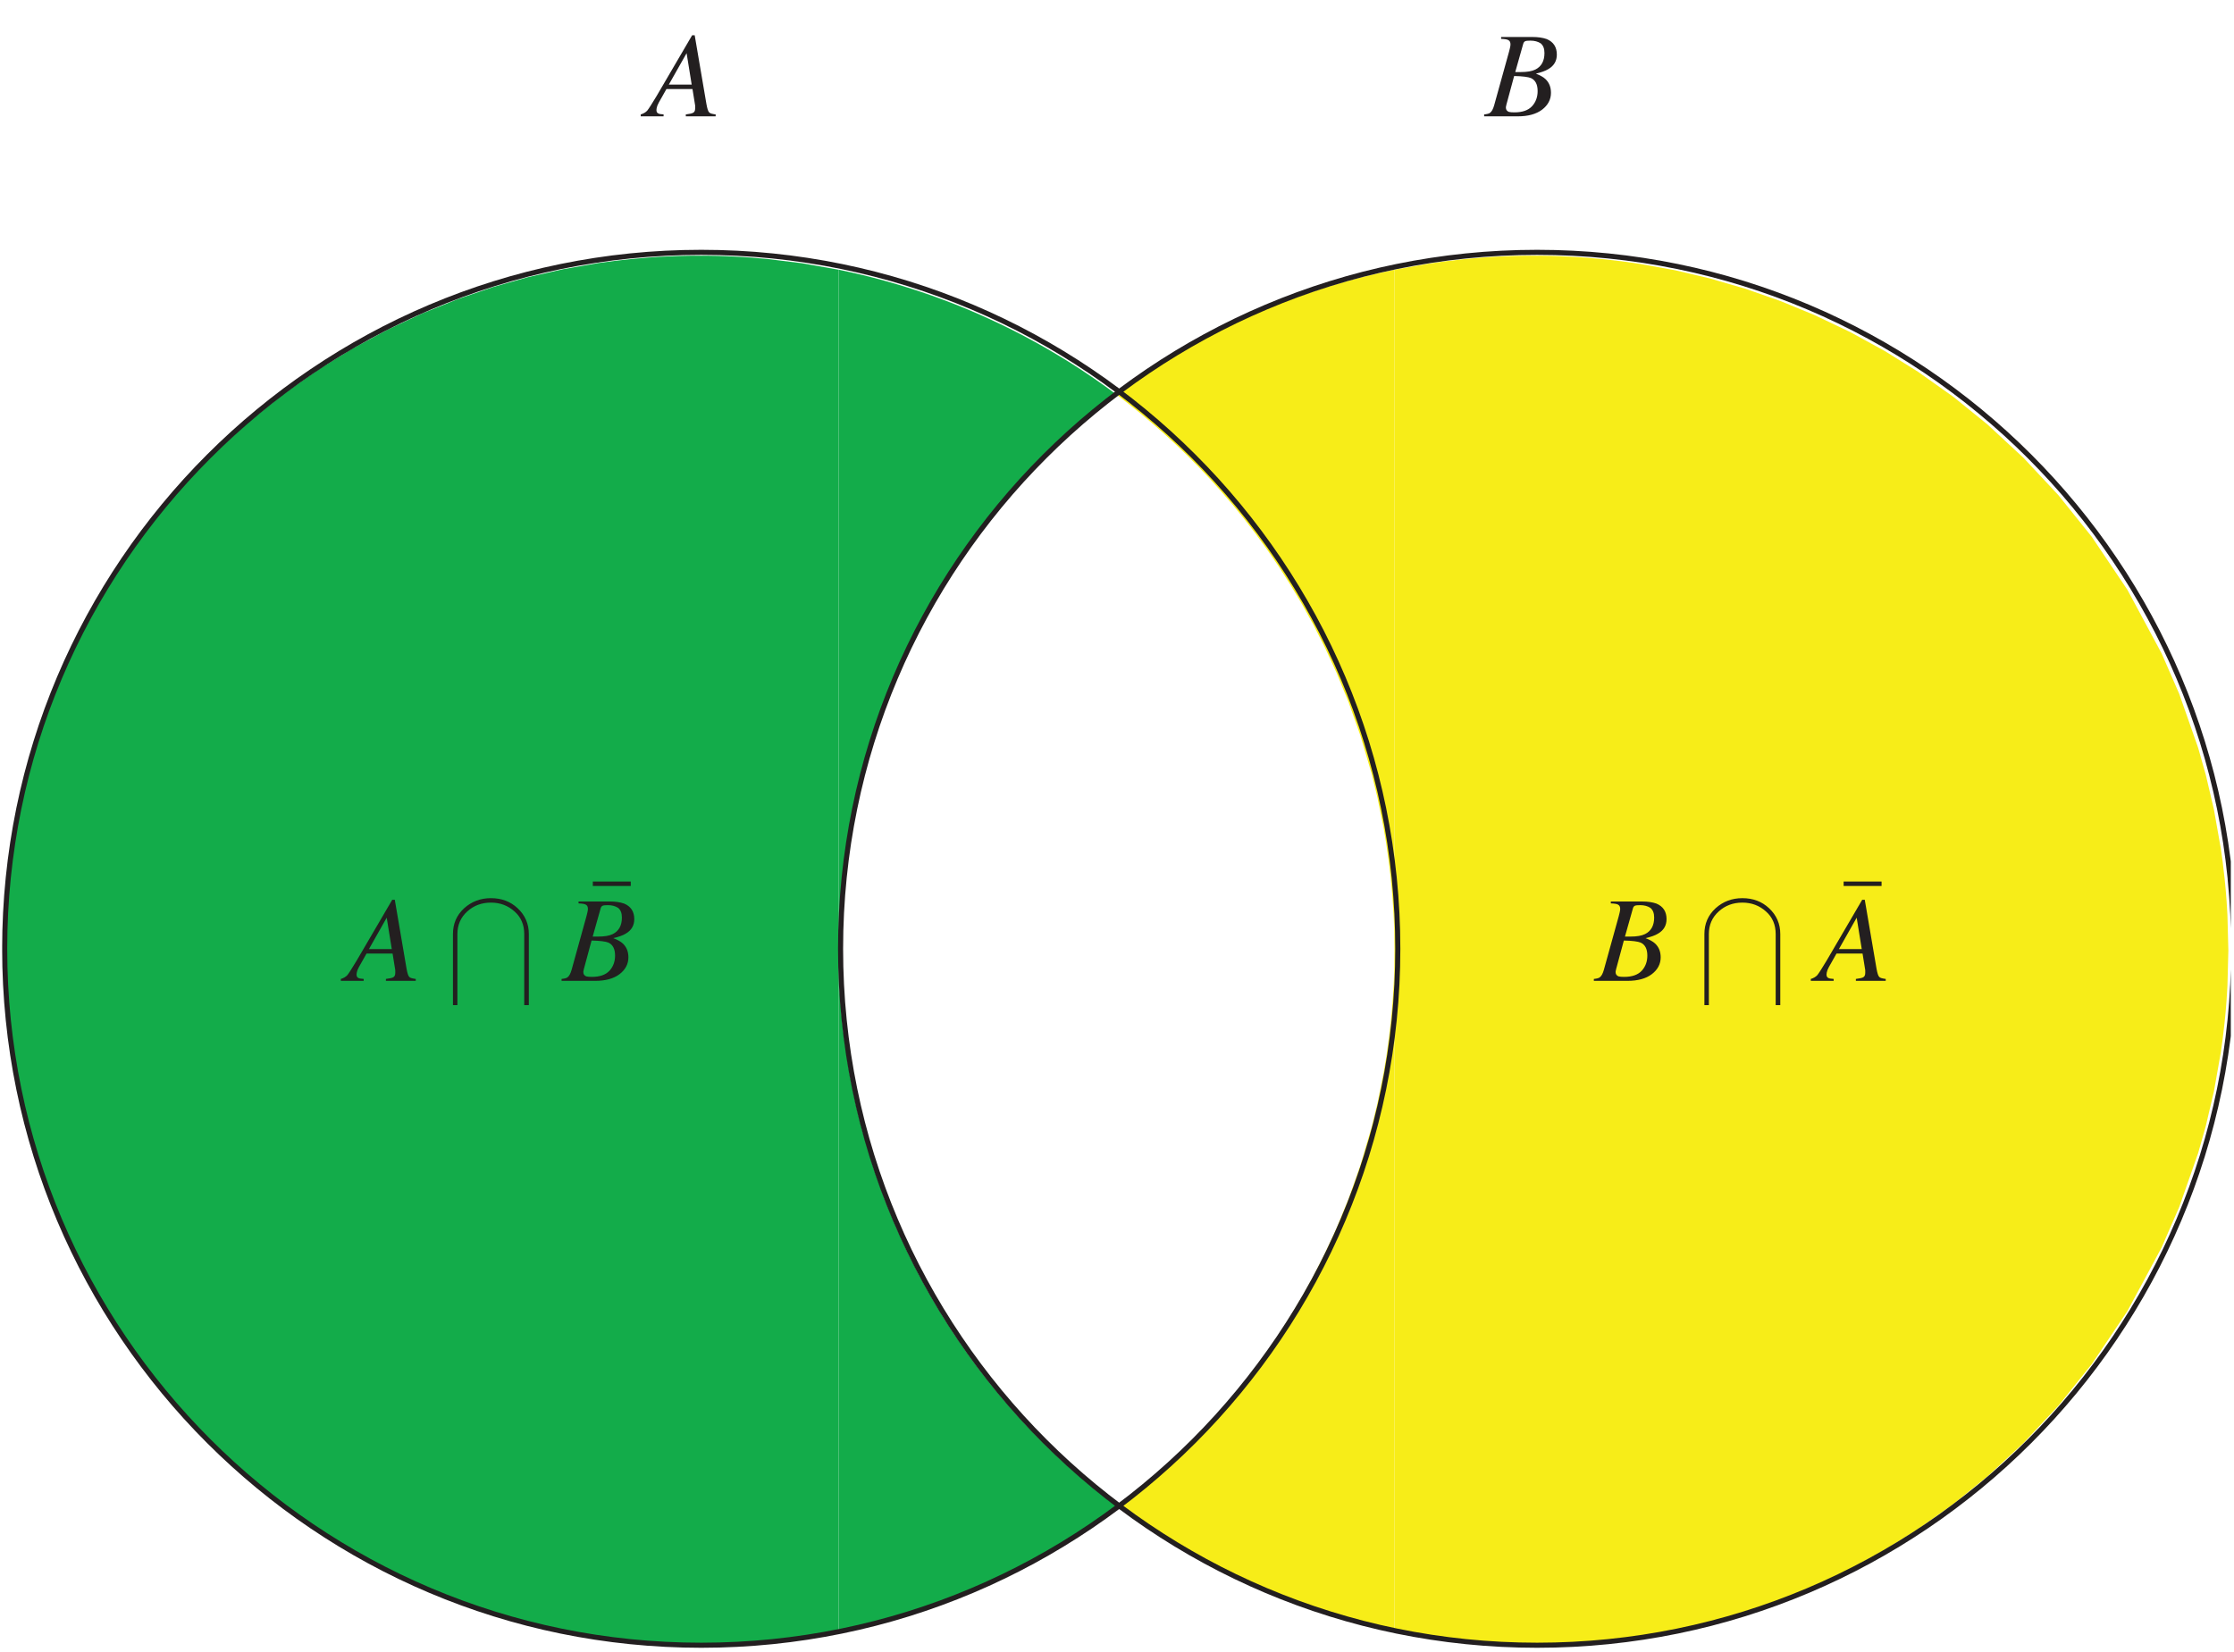
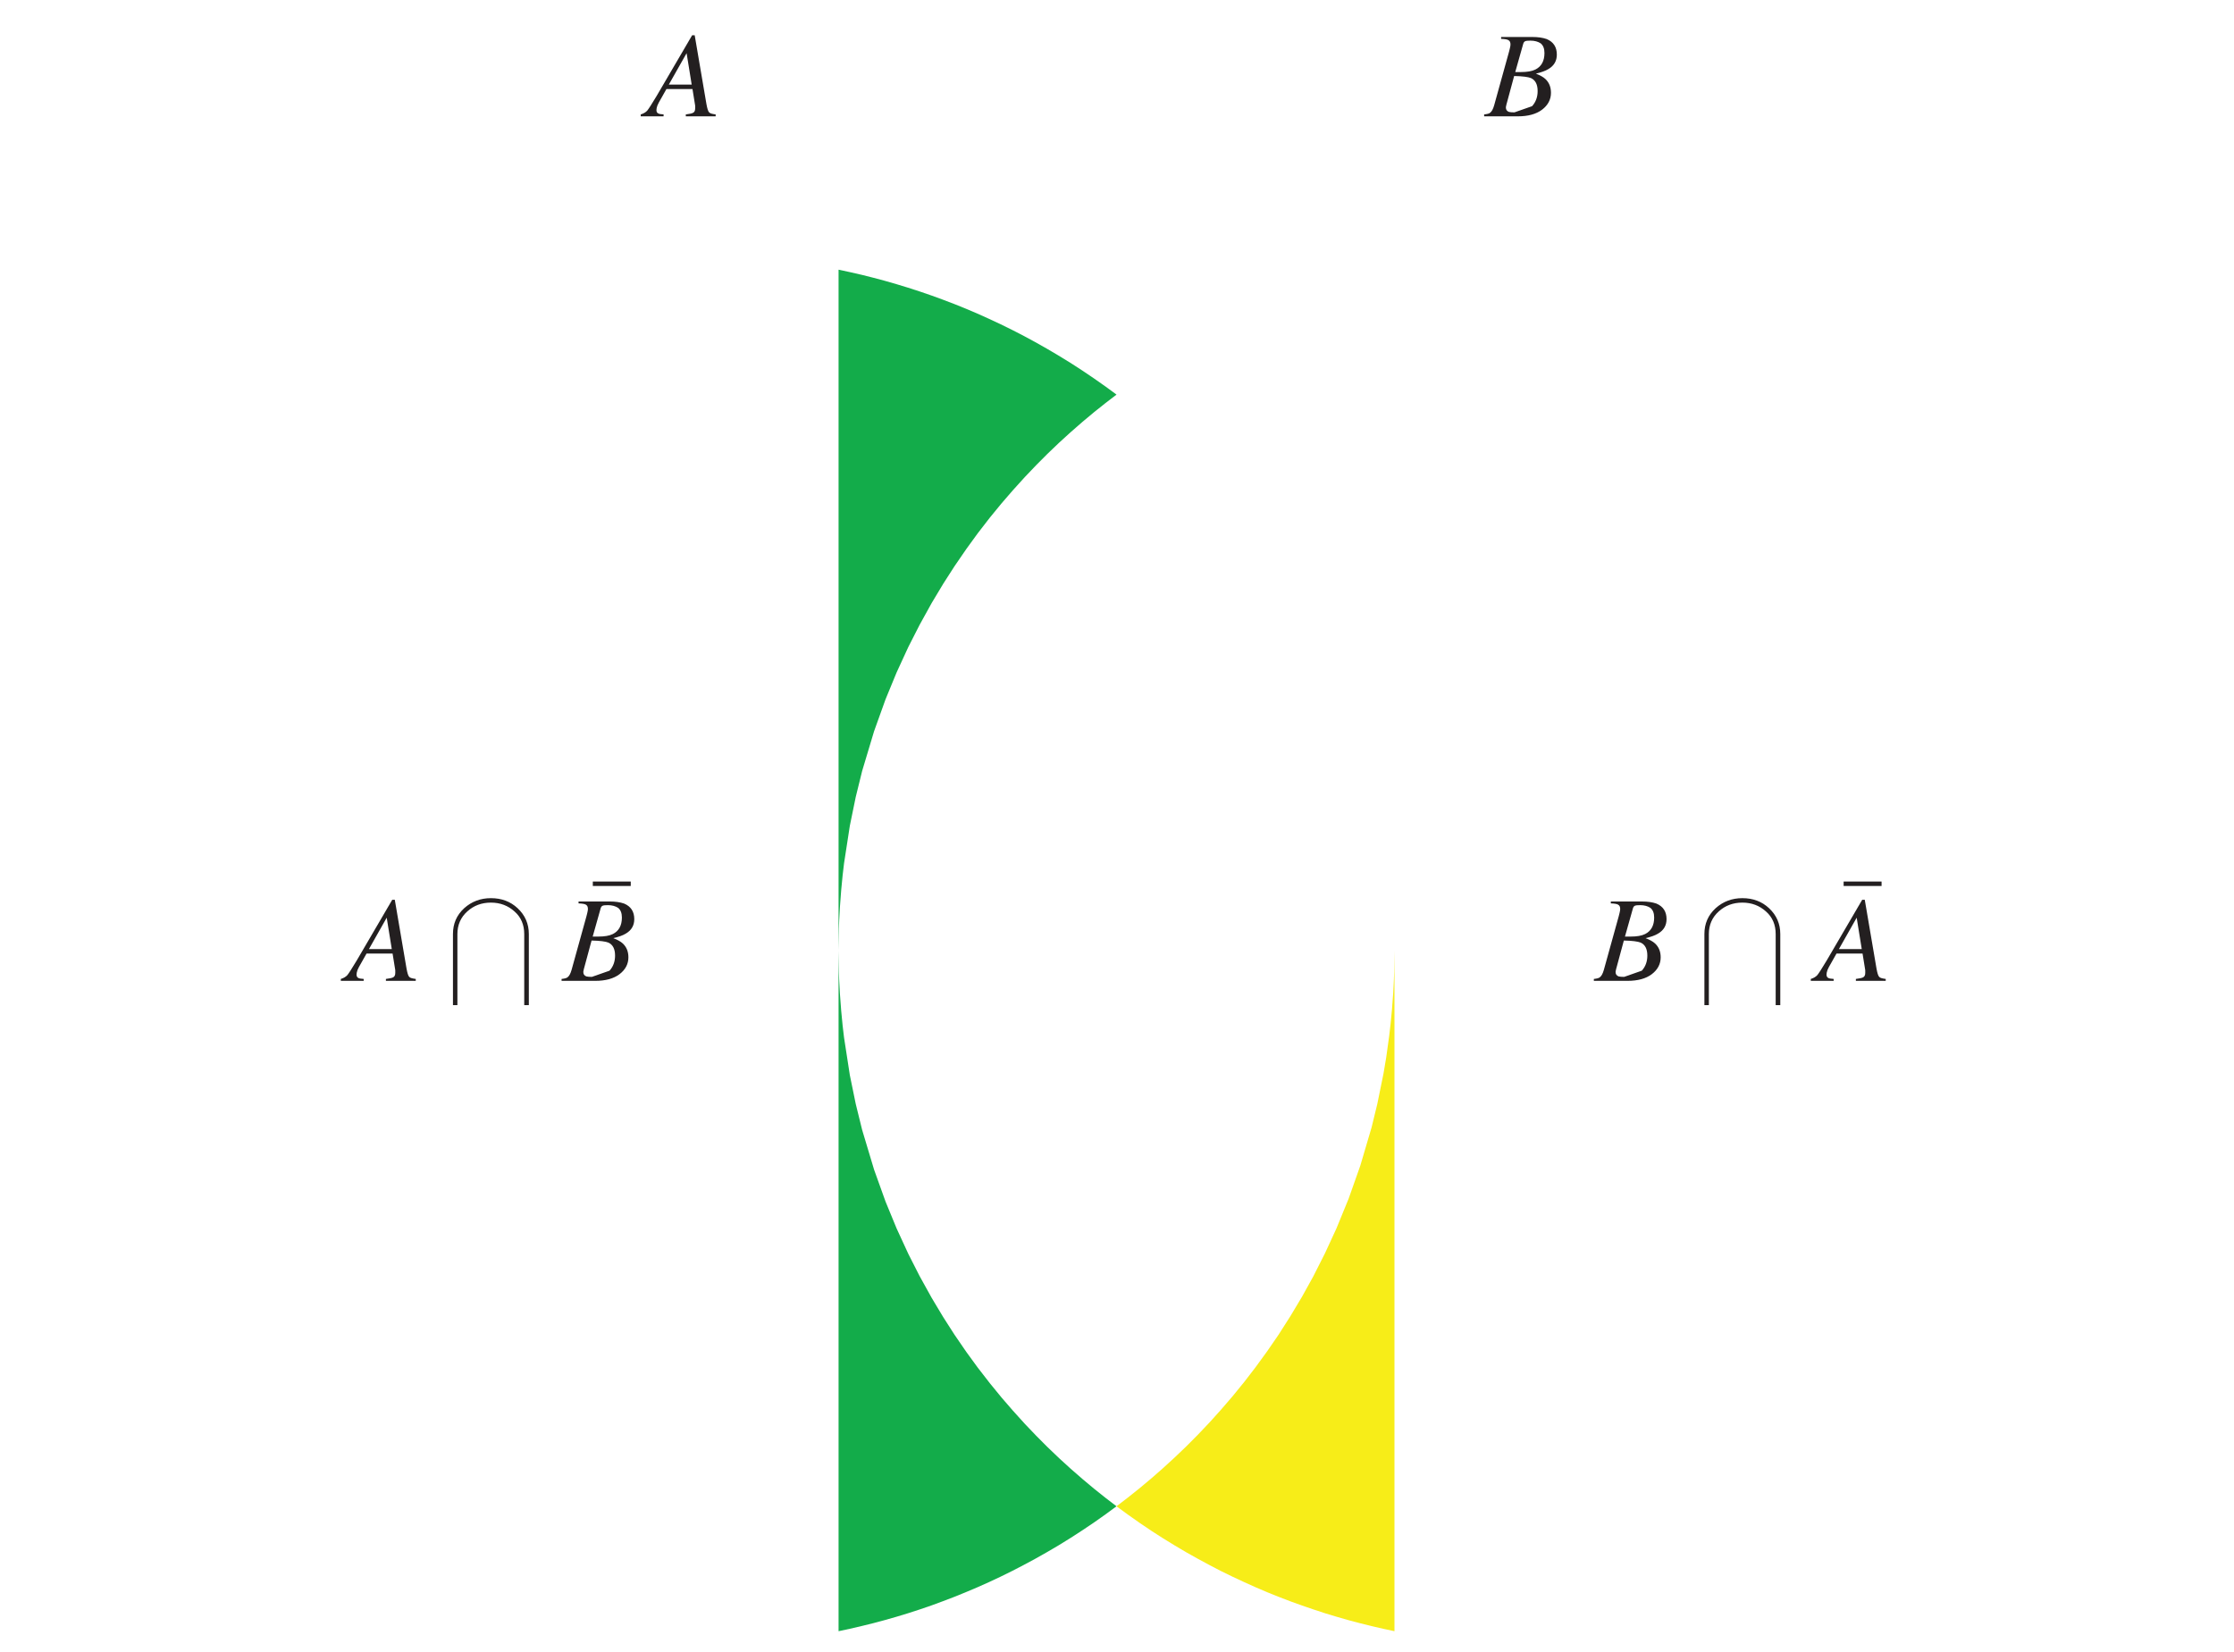
<svg xmlns="http://www.w3.org/2000/svg" xmlns:xlink="http://www.w3.org/1999/xlink" width="219.9" height="162.61" viewBox="0 0 219.9 162.61">
  <defs>
    <g>
      <g id="glyph-0-0">
        <path d="M 9.188 0 L 9.188 -7.797 L -0.109 -7.797 L -0.109 0 Z M 0.969 -1.078 L 0.969 -6.719 L 8.109 -6.719 L 8.109 -1.078 Z M 0.969 -1.078 " />
      </g>
      <g id="glyph-0-1">
        <path d="M 2.438 -3.125 L 4.188 -6.219 L 4.688 -3.125 Z M -0.328 0 L 1.922 0 L 1.922 -0.188 C 1.656 -0.203 1.469 -0.234 1.375 -0.297 C 1.266 -0.359 1.219 -0.469 1.219 -0.625 C 1.219 -0.734 1.25 -0.891 1.312 -1.062 C 1.359 -1.172 1.406 -1.266 1.453 -1.359 L 2.203 -2.688 L 4.766 -2.688 L 5.016 -1.141 C 5.031 -1.094 5.031 -1.031 5.031 -0.969 C 5.031 -0.891 5.031 -0.844 5.031 -0.781 C 5.031 -0.547 4.953 -0.391 4.781 -0.328 C 4.688 -0.281 4.453 -0.234 4.109 -0.188 L 4.109 0 L 7.047 0 L 7.047 -0.188 C 6.719 -0.234 6.5 -0.281 6.406 -0.391 C 6.297 -0.5 6.219 -0.781 6.141 -1.203 L 4.984 -7.984 L 4.734 -7.984 L 1.234 -2 C 0.766 -1.219 0.453 -0.734 0.312 -0.562 C 0.156 -0.391 -0.062 -0.266 -0.328 -0.188 Z M -0.328 0 " />
      </g>
      <g id="glyph-0-2">
-         <path d="M 2.953 -4.359 L 3.734 -7.125 C 3.766 -7.25 3.828 -7.344 3.922 -7.391 C 4.016 -7.438 4.188 -7.453 4.453 -7.453 C 4.859 -7.453 5.188 -7.359 5.453 -7.188 C 5.703 -6.984 5.828 -6.672 5.828 -6.234 C 5.828 -5.453 5.531 -4.906 4.938 -4.609 C 4.594 -4.438 4.125 -4.359 3.5 -4.359 Z M 2.875 -0.391 C 2.625 -0.391 2.453 -0.406 2.328 -0.438 C 2.125 -0.516 2.031 -0.656 2.031 -0.875 C 2.031 -0.938 2.047 -1 2.062 -1.047 C 2.078 -1.109 2.078 -1.188 2.109 -1.25 L 2.844 -3.969 C 3.688 -3.953 4.234 -3.875 4.5 -3.766 C 4.938 -3.562 5.156 -3.141 5.156 -2.484 C 5.156 -1.922 4.984 -1.406 4.609 -1 C 4.234 -0.594 3.656 -0.391 2.875 -0.391 Z M -0.109 0 L 3.203 0 C 4.219 0 5.016 -0.219 5.594 -0.656 C 6.172 -1.094 6.469 -1.656 6.469 -2.312 C 6.469 -2.891 6.281 -3.344 5.906 -3.688 C 5.703 -3.875 5.391 -4.047 4.984 -4.203 C 5.5 -4.328 5.922 -4.469 6.219 -4.656 C 6.781 -4.984 7.047 -5.469 7.047 -6.078 C 7.047 -6.812 6.719 -7.328 6.047 -7.609 C 5.641 -7.75 5.172 -7.812 4.641 -7.812 L 1.562 -7.812 L 1.562 -7.625 C 1.922 -7.609 2.156 -7.578 2.281 -7.5 C 2.422 -7.422 2.484 -7.281 2.484 -7.078 C 2.484 -7 2.469 -6.875 2.422 -6.688 C 2.406 -6.609 2.375 -6.516 2.344 -6.375 L 0.875 -1.078 C 0.766 -0.703 0.641 -0.469 0.469 -0.344 C 0.375 -0.266 0.172 -0.219 -0.109 -0.188 Z M -0.109 0 " />
+         <path d="M 2.953 -4.359 L 3.734 -7.125 C 3.766 -7.25 3.828 -7.344 3.922 -7.391 C 4.016 -7.438 4.188 -7.453 4.453 -7.453 C 4.859 -7.453 5.188 -7.359 5.453 -7.188 C 5.703 -6.984 5.828 -6.672 5.828 -6.234 C 5.828 -5.453 5.531 -4.906 4.938 -4.609 C 4.594 -4.438 4.125 -4.359 3.5 -4.359 Z M 2.875 -0.391 C 2.625 -0.391 2.453 -0.406 2.328 -0.438 C 2.125 -0.516 2.031 -0.656 2.031 -0.875 C 2.031 -0.938 2.047 -1 2.062 -1.047 C 2.078 -1.109 2.078 -1.188 2.109 -1.25 L 2.844 -3.969 C 3.688 -3.953 4.234 -3.875 4.5 -3.766 C 4.938 -3.562 5.156 -3.141 5.156 -2.484 C 5.156 -1.922 4.984 -1.406 4.609 -1 Z M -0.109 0 L 3.203 0 C 4.219 0 5.016 -0.219 5.594 -0.656 C 6.172 -1.094 6.469 -1.656 6.469 -2.312 C 6.469 -2.891 6.281 -3.344 5.906 -3.688 C 5.703 -3.875 5.391 -4.047 4.984 -4.203 C 5.5 -4.328 5.922 -4.469 6.219 -4.656 C 6.781 -4.984 7.047 -5.469 7.047 -6.078 C 7.047 -6.812 6.719 -7.328 6.047 -7.609 C 5.641 -7.75 5.172 -7.812 4.641 -7.812 L 1.562 -7.812 L 1.562 -7.625 C 1.922 -7.609 2.156 -7.578 2.281 -7.5 C 2.422 -7.422 2.484 -7.281 2.484 -7.078 C 2.484 -7 2.469 -6.875 2.422 -6.688 C 2.406 -6.609 2.375 -6.516 2.344 -6.375 L 0.875 -1.078 C 0.766 -0.703 0.641 -0.469 0.469 -0.344 C 0.375 -0.266 0.172 -0.219 -0.109 -0.188 Z M -0.109 0 " />
      </g>
      <g id="glyph-1-0">
        <path d="M 5.25 0 L 5.25 -9.172 L 0.75 -9.172 L 0.75 0 Z M 1.5 -8.422 L 4.484 -8.422 L 4.484 -0.75 L 1.5 -0.75 Z M 1.5 -8.422 " />
      </g>
      <g id="glyph-1-1">
        <path d="M 7.953 -4.609 C 7.953 -5.625 7.578 -6.469 6.844 -7.156 C 6.141 -7.812 5.266 -8.141 4.219 -8.141 C 3.203 -8.141 2.328 -7.812 1.594 -7.156 C 0.844 -6.469 0.484 -5.625 0.484 -4.609 L 0.484 2.391 L 0.922 2.391 L 0.922 -4.609 C 0.922 -5.5 1.25 -6.266 1.906 -6.844 C 2.531 -7.406 3.297 -7.703 4.219 -7.703 C 5.141 -7.703 5.906 -7.406 6.547 -6.828 C 7.188 -6.266 7.5 -5.516 7.5 -4.609 L 7.5 2.391 L 7.953 2.391 Z M 7.953 -4.609 " />
      </g>
      <g id="glyph-2-0">
-         <path d="M 5.25 0 L 5.25 -9.172 L 0.75 -9.172 L 0.75 0 Z M 1.5 -8.422 L 4.484 -8.422 L 4.484 -0.75 L 1.5 -0.75 Z M 1.5 -8.422 " />
-       </g>
+         </g>
      <g id="glyph-2-1">
        <path d="M 5.453 -1.297 L 1.719 -1.297 L 1.719 -0.859 L 5.453 -0.859 Z M 5.453 -1.297 " />
      </g>
    </g>
    <clipPath id="clip-0">
-       <path clip-rule="nonzero" d="M 137 25 L 219.586 25 L 219.586 162 L 137 162 Z M 137 25 " />
-     </clipPath>
+       </clipPath>
    <clipPath id="clip-1">
-       <path clip-rule="nonzero" d="M 0.215 25 L 83 25 L 83 162 L 0.215 162 Z M 0.215 25 " />
-     </clipPath>
+       </clipPath>
    <clipPath id="clip-2">
-       <path clip-rule="nonzero" d="M 0.215 24 L 219.586 24 L 219.586 162.223 L 0.215 162.223 Z M 0.215 24 " />
-     </clipPath>
+       </clipPath>
  </defs>
-   <path fill-rule="nonzero" fill="rgb(96.741%, 92.749%, 9.641%)" fill-opacity="1" d="M 109.902 38.848 L 111.012 39.699 L 112.223 40.668 L 113.359 41.625 L 114.453 42.578 L 115.617 43.645 L 116.738 44.715 L 117.93 45.914 L 119.074 47.121 L 120.176 48.348 L 121.352 49.711 L 122.484 51.102 L 123.57 52.512 L 124.727 54.102 L 125.844 55.727 L 127.023 57.574 L 128.168 59.488 L 129.266 61.469 L 130.43 63.773 L 131.555 66.215 L 132.75 69.137 L 133.902 72.391 L 135.012 76.156 L 135.57 78.445 L 136.188 81.48 L 136.457 83.09 L 136.742 85.152 L 136.883 86.367 L 137.016 87.75 L 137.137 89.367 L 137.168 89.938 L 137.203 90.656 L 137.23 91.461 L 137.262 93.559 L 137.262 26.551 L 136.188 26.781 L 135.012 27.051 L 133.902 27.328 L 132.75 27.633 L 131.555 27.977 L 130.43 28.32 L 129.266 28.699 L 128.168 29.074 L 127.023 29.488 L 125.844 29.941 L 124.727 30.395 L 123.57 30.887 L 122.484 31.371 L 121.352 31.902 L 120.176 32.477 L 119.074 33.047 L 117.93 33.668 L 116.738 34.336 L 115.617 35 L 114.453 35.715 L 113.359 36.418 L 112.223 37.184 L 111.012 38.035 L 109.902 38.848 " />
  <path fill-rule="nonzero" fill="rgb(96.741%, 92.749%, 9.641%)" fill-opacity="1" d="M 109.902 148.293 L 111.012 149.105 L 112.223 149.957 L 113.359 150.723 L 114.453 151.426 L 115.617 152.141 L 116.738 152.805 L 117.93 153.473 L 119.074 154.09 L 120.176 154.664 L 121.352 155.238 L 122.484 155.766 L 123.57 156.254 L 124.727 156.75 L 125.844 157.199 L 127.023 157.652 L 128.168 158.066 L 129.266 158.441 L 130.43 158.824 L 131.555 159.164 L 132.75 159.508 L 133.902 159.812 L 135.012 160.09 L 136.188 160.359 L 137.262 160.59 L 137.262 93.582 L 137.23 95.68 L 137.203 96.484 L 137.168 97.203 L 137.137 97.773 L 137.016 99.387 L 136.883 100.773 L 136.742 101.988 L 136.457 104.055 L 136.188 105.66 L 135.57 108.695 L 135.012 110.984 L 133.902 114.75 L 132.75 118.008 L 131.555 120.926 L 130.43 123.367 L 129.266 125.668 L 128.168 127.652 L 127.023 129.566 L 125.844 131.414 L 124.727 133.039 L 123.57 134.629 L 122.484 136.039 L 121.352 137.43 L 120.176 138.797 L 119.074 140.02 L 117.93 141.227 L 116.738 142.426 L 115.617 143.496 L 114.453 144.562 L 113.359 145.52 L 112.223 146.473 L 111.012 147.441 L 109.902 148.293 " />
  <g clip-path="url(#clip-0)">
    <path fill-rule="nonzero" fill="rgb(96.741%, 92.749%, 9.641%)" fill-opacity="1" d="M 137.262 160.59 L 140.594 161.184 L 142.328 161.426 L 144.227 161.641 L 145.988 161.793 L 146.777 161.844 L 147.637 161.891 L 148.105 161.91 L 148.539 161.93 L 148.945 161.941 L 149.395 161.953 L 149.797 161.961 L 149.988 161.965 L 150.27 161.965 L 150.379 161.969 L 150.566 161.969 L 150.676 161.973 L 151.199 161.973 L 151.312 161.969 L 151.418 161.969 L 151.609 161.965 L 151.812 161.965 L 152.043 161.961 L 152.281 161.957 L 152.715 161.949 L 153.578 161.922 L 154.527 161.875 L 155.398 161.824 L 156.195 161.77 L 157.992 161.605 L 159.625 161.414 L 161.41 161.164 L 164.902 160.531 L 168.27 159.738 L 171.844 158.699 L 175.293 157.488 L 178.605 156.125 L 182.137 154.445 L 185.527 152.582 L 188.793 150.543 L 192.273 148.074 L 195.617 145.367 L 199.176 142.07 L 202.605 138.402 L 205.898 134.297 L 209.406 129.078 L 212.781 122.801 L 214.508 118.832 L 216.371 113.52 L 217.125 110.852 L 217.922 107.453 L 218.598 103.633 L 218.785 102.293 L 218.984 100.57 L 219.082 99.559 L 219.172 98.406 L 219.254 97.062 L 219.344 93.59 L 219.344 93.551 L 219.254 90.078 L 219.172 88.734 L 219.082 87.582 L 218.984 86.57 L 218.785 84.848 L 218.598 83.508 L 217.922 79.688 L 217.125 76.289 L 216.371 73.625 L 214.508 68.309 L 212.781 64.34 L 209.406 58.062 L 205.898 52.844 L 202.605 48.738 L 199.176 45.07 L 195.617 41.773 L 192.273 39.066 L 188.793 36.598 L 185.527 34.559 L 182.137 32.699 L 178.605 31.016 L 175.293 29.652 L 171.844 28.441 L 168.27 27.402 L 164.902 26.609 L 161.41 25.977 L 159.625 25.723 L 157.992 25.535 L 156.195 25.371 L 155.398 25.316 L 154.527 25.266 L 153.578 25.219 L 152.715 25.191 L 152.281 25.184 L 152.043 25.18 L 151.812 25.176 L 151.609 25.176 L 151.418 25.172 L 150.379 25.172 L 150.27 25.176 L 149.988 25.176 L 149.797 25.18 L 149.395 25.188 L 148.945 25.199 L 148.539 25.211 L 148.105 25.23 L 147.637 25.25 L 146.777 25.297 L 145.988 25.348 L 144.227 25.5 L 142.328 25.715 L 140.594 25.957 L 137.262 26.551 " />
  </g>
  <g clip-path="url(#clip-1)">
    <path fill-rule="nonzero" fill="rgb(7.423%, 67.311%, 29.041%)" fill-opacity="1" d="M 0.461 93.59 L 0.562 97.293 L 0.656 98.711 L 0.863 100.961 L 1.238 103.828 L 1.672 106.375 L 2.082 108.375 L 3.793 114.652 L 5.531 119.418 L 7.426 123.633 L 10.945 129.961 L 14.336 134.867 L 17.598 138.852 L 21.07 142.504 L 24.414 145.559 L 27.965 148.395 L 31.387 150.789 L 34.68 152.816 L 38.18 154.703 L 41.555 156.281 L 45.137 157.723 L 48.59 158.898 L 51.914 159.836 L 55.445 160.645 L 58.848 161.234 L 60.562 161.465 L 62.121 161.637 L 63.805 161.781 L 64.73 161.848 L 65.605 161.895 L 66.438 161.926 L 66.859 161.941 L 67.324 161.953 L 67.715 161.961 L 67.938 161.965 L 68.141 161.965 L 68.32 161.969 L 68.422 161.969 L 68.516 161.973 L 69.215 161.973 L 69.309 161.969 L 69.535 161.965 L 69.746 161.965 L 70.172 161.957 L 70.633 161.949 L 71.461 161.922 L 72.227 161.887 L 73.137 161.836 L 73.996 161.777 L 75.602 161.637 L 78.93 161.227 L 82.465 160.605 L 82.543 160.59 L 82.543 26.551 L 82.465 26.539 L 78.93 25.914 L 75.602 25.504 L 73.996 25.363 L 73.137 25.305 L 72.227 25.254 L 71.461 25.219 L 70.633 25.191 L 70.172 25.184 L 69.746 25.176 L 69.535 25.176 L 69.309 25.172 L 68.32 25.172 L 68.141 25.176 L 67.938 25.176 L 67.715 25.18 L 67.324 25.188 L 66.859 25.199 L 66.438 25.215 L 65.605 25.25 L 64.73 25.293 L 63.805 25.359 L 62.121 25.504 L 60.562 25.676 L 58.848 25.906 L 55.445 26.5 L 51.914 27.301 L 48.59 28.242 L 45.137 29.418 L 41.555 30.859 L 38.18 32.438 L 34.68 34.324 L 31.387 36.352 L 27.965 38.742 L 24.414 41.586 L 21.07 44.641 L 17.598 48.289 L 14.336 52.273 L 10.945 57.18 L 7.426 63.508 L 5.531 67.723 L 3.793 72.488 L 2.082 78.766 L 1.672 80.766 L 1.238 83.312 L 0.863 86.18 L 0.656 88.43 L 0.562 89.848 L 0.461 93.551 " />
  </g>
  <path fill-rule="nonzero" fill="rgb(7.423%, 67.311%, 29.041%)" fill-opacity="1" d="M 82.543 160.59 L 83.652 160.352 L 84.863 160.07 L 86 159.789 L 87.094 159.496 L 88.258 159.164 L 89.375 158.824 L 90.566 158.438 L 91.715 158.043 L 92.816 157.637 L 93.992 157.188 L 95.121 156.727 L 96.211 156.266 L 97.367 155.75 L 98.48 155.227 L 99.668 154.641 L 100.805 154.051 L 101.902 153.461 L 103.07 152.801 L 104.195 152.141 L 105.391 151.402 L 106.543 150.656 L 107.648 149.914 L 108.828 149.082 L 109.902 148.293 L 108.809 147.453 L 107.707 146.574 L 106.562 145.617 L 105.375 144.582 L 104.258 143.562 L 103.094 142.449 L 102.008 141.359 L 100.871 140.168 L 99.695 138.867 L 98.586 137.586 L 97.434 136.176 L 96.238 134.633 L 95.117 133.094 L 93.949 131.391 L 92.852 129.68 L 91.711 127.777 L 90.527 125.641 L 89.41 123.445 L 88.254 120.934 L 87.168 118.297 L 86.039 115.152 L 84.863 111.234 L 84.234 108.684 L 83.652 105.844 L 83.082 102.148 L 82.945 100.984 L 82.801 99.504 L 82.676 97.844 L 82.605 96.539 L 82.578 95.719 L 82.543 93.582 " />
  <path fill-rule="nonzero" fill="rgb(7.423%, 67.311%, 29.041%)" fill-opacity="1" d="M 82.543 93.559 L 82.578 91.422 L 82.605 90.602 L 82.676 89.297 L 82.801 87.637 L 82.945 86.156 L 83.082 84.992 L 83.652 81.297 L 84.234 78.457 L 84.863 75.906 L 86.039 71.988 L 87.168 68.844 L 88.254 66.207 L 89.41 63.695 L 90.527 61.504 L 91.711 59.363 L 92.852 57.461 L 93.949 55.754 L 95.117 54.051 L 96.238 52.508 L 97.434 50.961 L 98.586 49.555 L 99.695 48.273 L 100.871 46.973 L 102.008 45.781 L 103.094 44.691 L 104.258 43.578 L 105.375 42.559 L 106.562 41.523 L 107.707 40.566 L 108.809 39.688 L 109.902 38.848 L 108.828 38.059 L 107.648 37.23 L 106.543 36.484 L 105.391 35.738 L 104.195 35.004 L 103.07 34.34 L 101.902 33.68 L 100.805 33.086 L 99.668 32.5 L 98.48 31.914 L 97.367 31.395 L 96.211 30.875 L 95.121 30.41 L 93.992 29.953 L 92.816 29.504 L 91.715 29.102 L 90.566 28.707 L 89.375 28.32 L 88.258 27.98 L 87.094 27.645 L 86 27.352 L 84.863 27.066 L 83.652 26.789 L 82.543 26.551 " />
  <g clip-path="url(#clip-2)">
    <path fill="none" stroke-width="5" stroke-linecap="round" stroke-linejoin="round" stroke="rgb(13.73%, 12.16%, 12.549%)" stroke-opacity="1" stroke-miterlimit="10" d="M 2196.561 688.153 C 2196.561 1066.636 1889.381 1373.778 1510.897 1373.778 C 1132.413 1373.778 825.272 1066.636 825.272 688.153 C 825.272 309.669 1132.413 2.489 1510.897 2.489 C 1889.381 2.489 2196.561 309.669 2196.561 688.153 C 2196.561 711.02 2195.426 733.848 2193.115 756.598 M 1373.772 688.153 C 1373.772 1066.636 1066.631 1373.778 688.147 1373.778 C 309.664 1373.778 2.483 1066.636 2.483 688.153 C 2.483 309.669 309.664 2.489 688.147 2.489 C 1066.631 2.489 1373.772 309.669 1373.772 688.153 C 1373.772 711.02 1372.637 733.848 1370.366 756.598 " transform="matrix(0.1, 0, 0, -0.1, 0.213, 162.221)" />
  </g>
  <g fill="rgb(13.73%, 12.16%, 12.549%)" fill-opacity="1">
    <use xlink:href="#glyph-0-1" x="33.877" y="96.564" />
  </g>
  <g fill="rgb(13.73%, 12.16%, 12.549%)" fill-opacity="1">
    <use xlink:href="#glyph-1-1" x="44.102" y="96.564" />
  </g>
  <g fill="rgb(13.73%, 12.16%, 12.549%)" fill-opacity="1">
    <use xlink:href="#glyph-0-2" x="55.387" y="96.564" />
  </g>
  <g fill="rgb(13.73%, 12.16%, 12.549%)" fill-opacity="1">
    <use xlink:href="#glyph-2-1" x="56.634" y="88.083" />
  </g>
  <g fill="rgb(13.73%, 12.16%, 12.549%)" fill-opacity="1">
    <use xlink:href="#glyph-0-2" x="156.997" y="96.564" />
  </g>
  <g fill="rgb(13.73%, 12.16%, 12.549%)" fill-opacity="1">
    <use xlink:href="#glyph-1-1" x="167.286" y="96.564" />
  </g>
  <g fill="rgb(13.73%, 12.16%, 12.549%)" fill-opacity="1">
    <use xlink:href="#glyph-0-1" x="178.571" y="96.564" />
  </g>
  <g fill="rgb(13.73%, 12.16%, 12.549%)" fill-opacity="1">
    <use xlink:href="#glyph-2-1" x="179.756" y="88.083" />
  </g>
  <g fill="rgb(13.73%, 12.16%, 12.549%)" fill-opacity="1">
    <use xlink:href="#glyph-0-1" x="63.397" y="11.453" />
  </g>
  <g fill="rgb(13.73%, 12.16%, 12.549%)" fill-opacity="1">
    <use xlink:href="#glyph-0-2" x="146.198" y="11.453" />
  </g>
</svg>